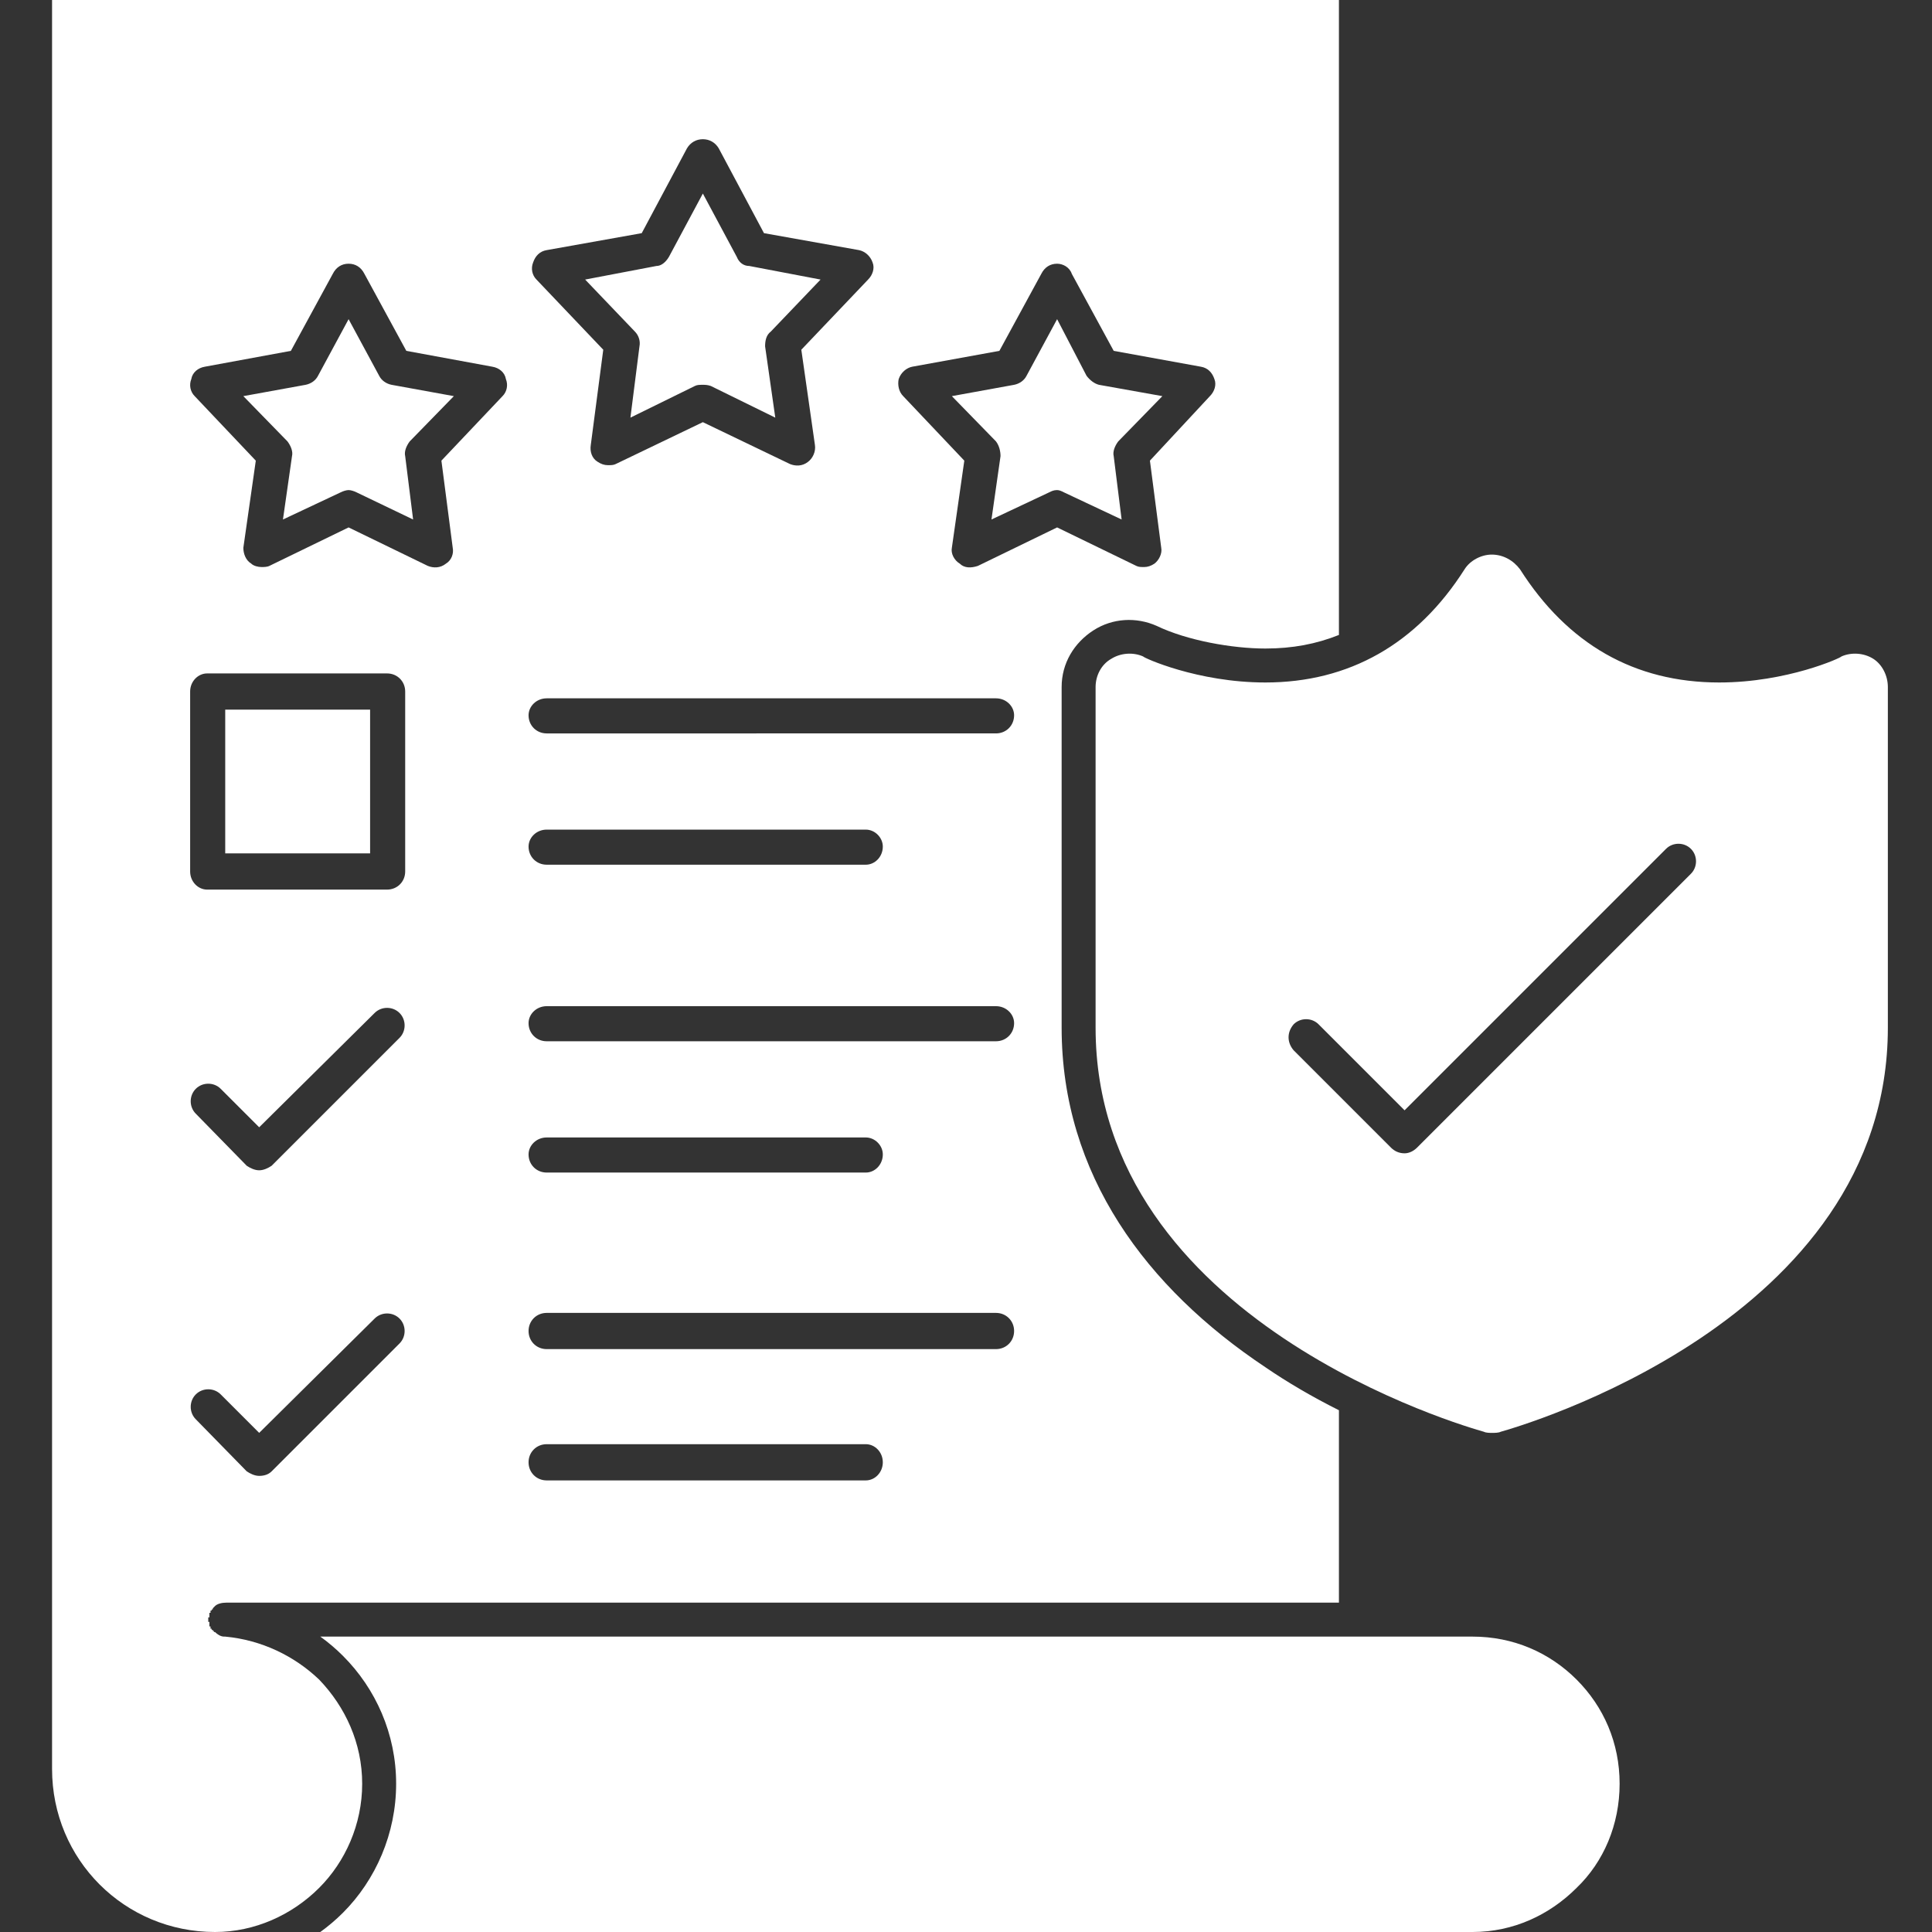
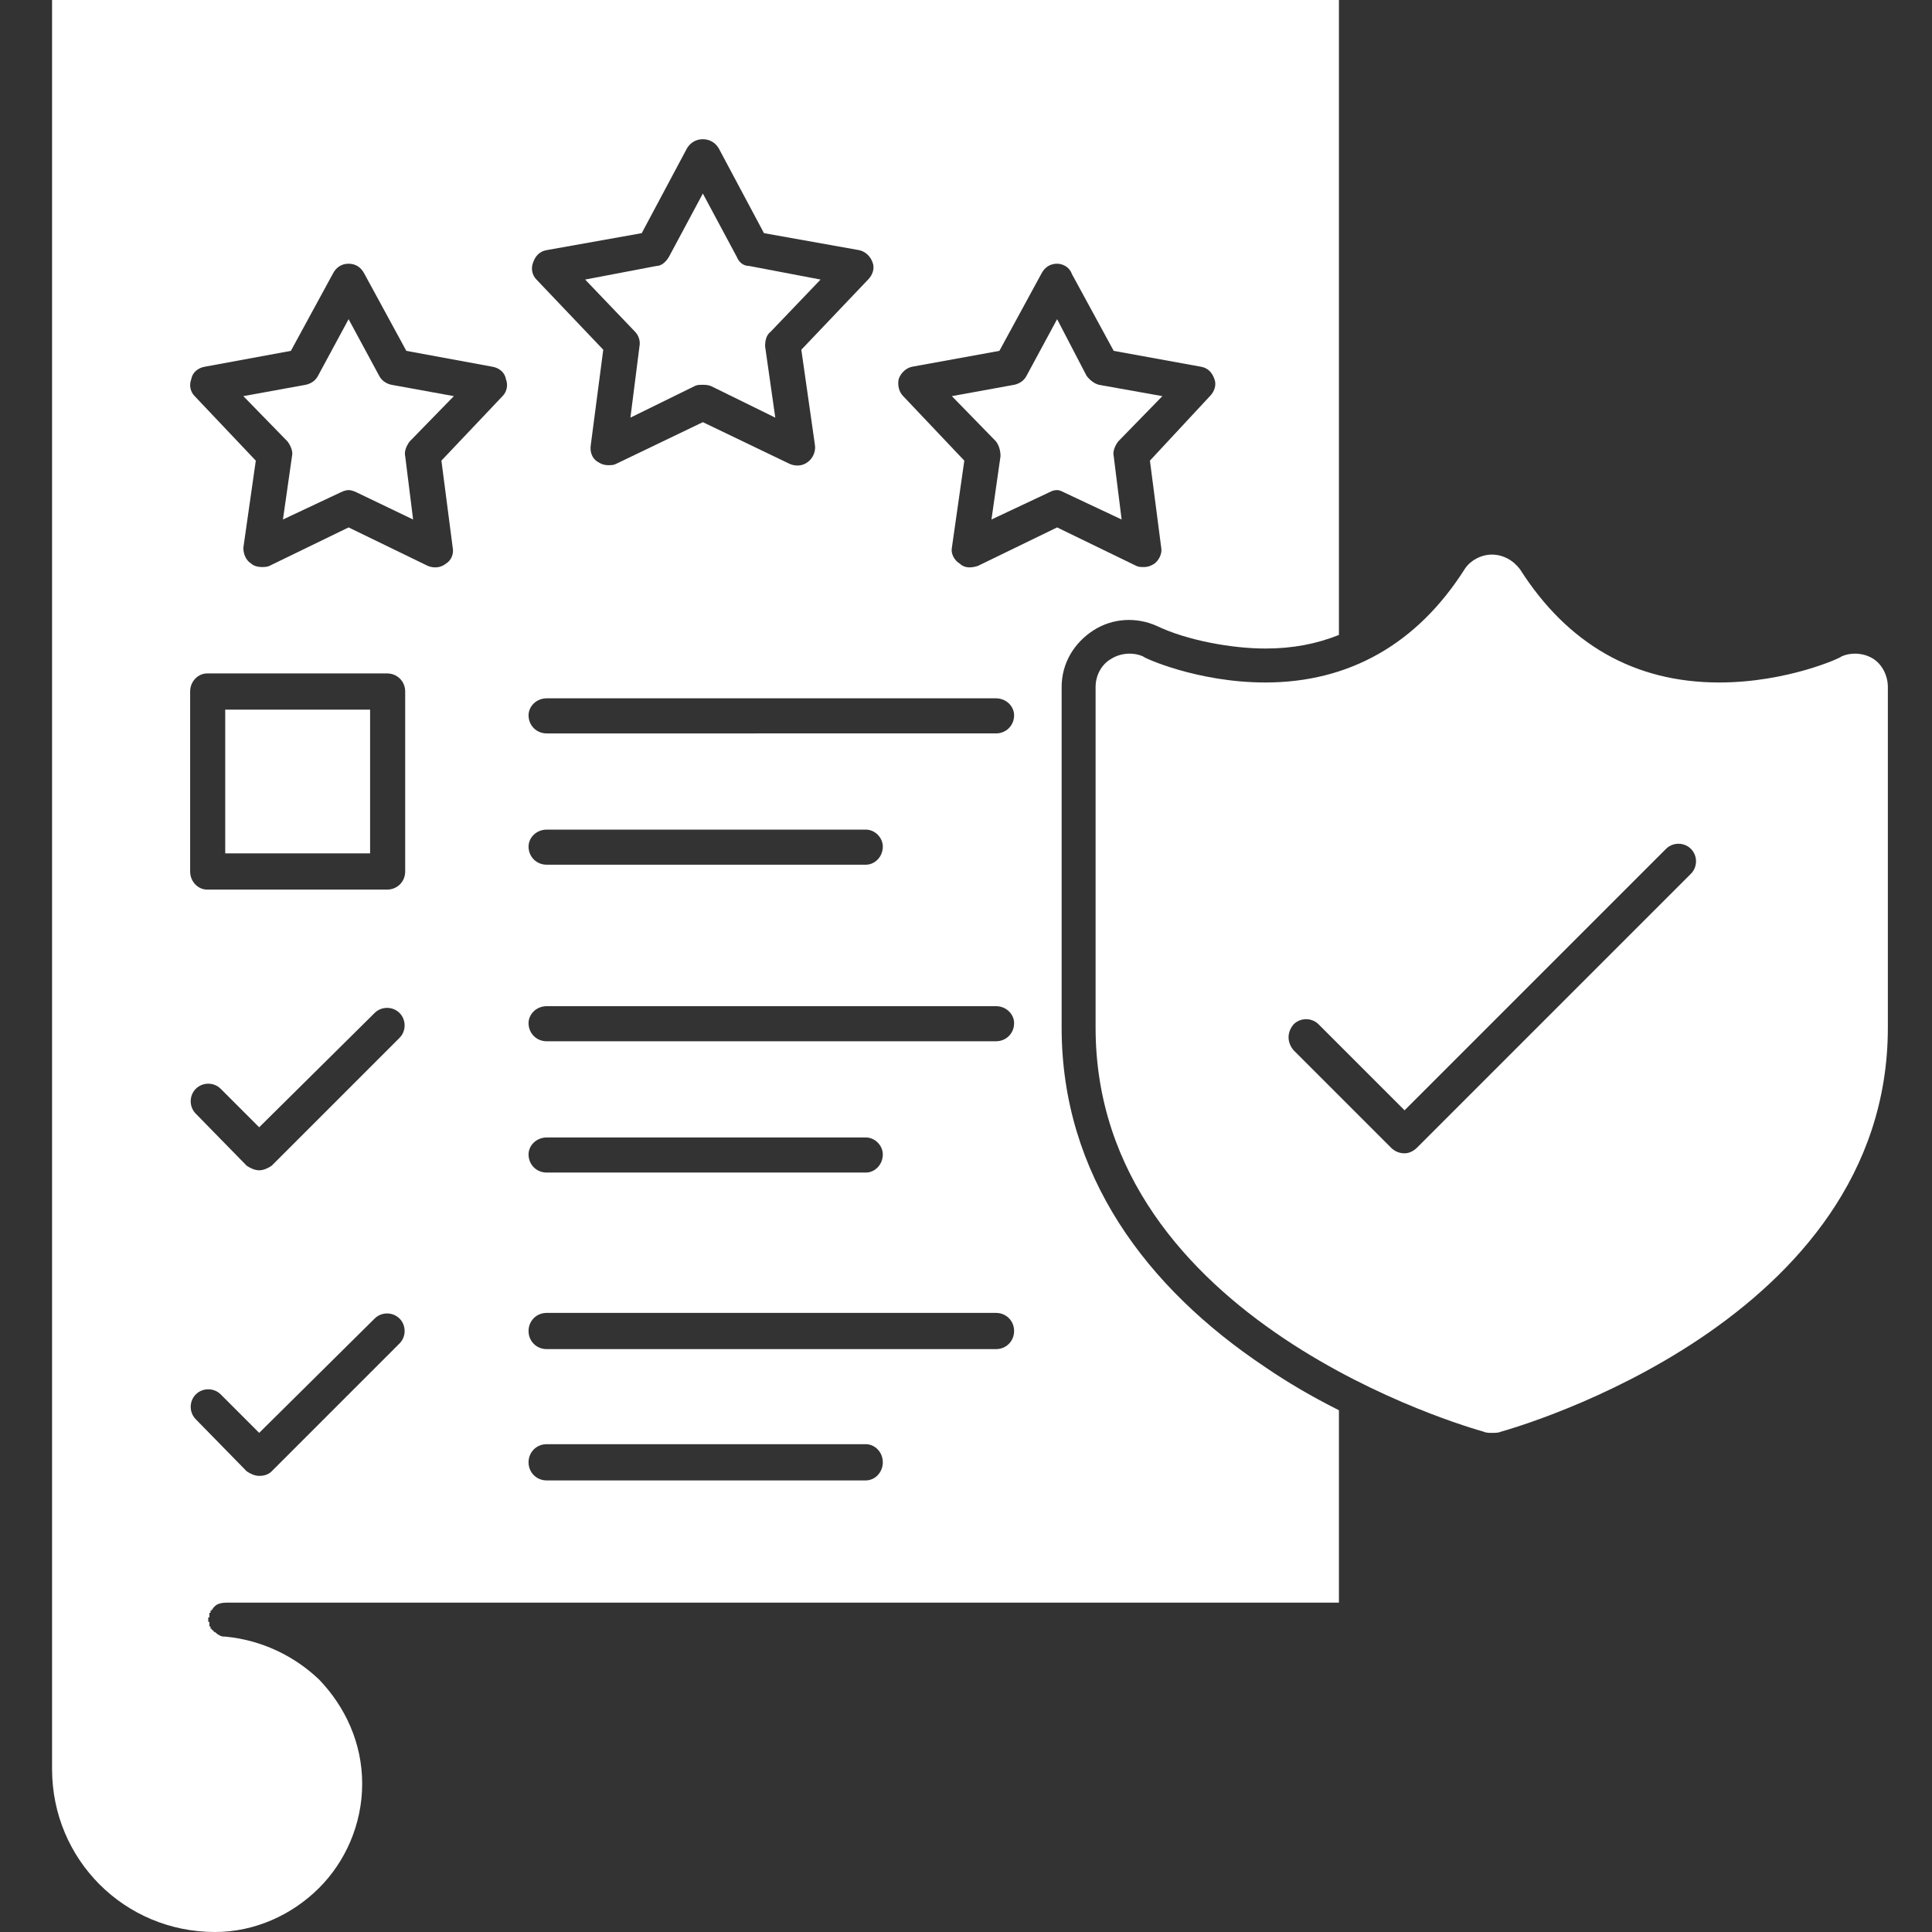
<svg xmlns="http://www.w3.org/2000/svg" version="1.1" width="512" height="512" x="0" y="0" viewBox="0 0 1707 1707" style="enable-background:new 0 0 512 512" xml:space="preserve" fill-rule="evenodd" class="">
  <rect x="0" y="0" width="1707" height="1707" fill="#333333" stroke="none" />
  <g>
    <path fill="#ffffff" d="M1183 1416v-170c-24-12-46-25-65-38-105-70-180-170-180-300V607c0-21 11-39 28-50s38-12 56-4c27 13 67 20 96 20 24 0 45-4 65-12V0H46v1563c0 40 16 76 42 102s62 42 102 42c35 0 68-15 92-39 23-23 38-56 38-92s-15-68-38-92c-22-21-51-35-83-38h-1c-3 0-6-2-8-4h-1v-1h-1v-1h-1v-1h-1v-2h-1v-4h-1v-4h1v-4h1v-2h1v-1h1v-1l1-1 1-1c2-2 6-3 10-3h57zM537 411c3 0 5 0 7-1l77-37 77 37c5 2 11 2 16-2 4-3 7-9 6-15l-12-84 59-62c4-4 6-10 4-15-2-6-7-10-12-11l-84-15-40-75c-3-5-8-8-14-8s-11 3-14 8l-40 75-84 15c-6 1-10 5-12 11-2 5-1 11 3 15l59 62-11 84c-1 6 1 12 6 15 3 2 6 3 9 3zm84-71c-3 0-5 0-7 1l-57 28 8-63c1-5-1-10-4-13l-44-46 63-12c4 0 8-3 11-8l30-56 30 56c2 5 6 8 11 8l63 12-44 46c-4 3-5 8-5 13l9 63-57-28c-3-1-5-1-7-1zM231 501c2 0 5 0 7-1l70-34 70 34c5 2 11 2 16-2 5-3 7-9 6-14l-10-77 54-57c4-4 5-10 3-15-1-6-6-10-12-11l-76-14-37-68c-3-6-8-9-14-9s-11 3-14 9l-37 68-76 14c-6 1-11 5-12 11-2 5-1 11 3 15l54 57-11 77c0 5 2 11 7 14 2 2 6 3 9 3zm77-68c-2 0-5 1-7 2l-51 24 8-56c1-4-1-9-4-13l-39-40 55-10c5-1 9-4 11-8l27-50 27 50c2 4 6 7 11 8l55 10-39 40c-3 4-5 9-4 13l7 56-50-24c-2-1-5-2-7-2zm-79 601c4 0 8-2 11-4l113-113c6-6 6-16 0-22s-16-6-22 0L229 996l-34-34c-6-6-16-6-22 0s-6 16 0 22l45 46c3 2 7 4 11 4zm536 274c8 0 15-7 15-16s-7-16-15-16H483c-9 0-16 7-16 16s7 16 16 16zm115-116c9 0 16-7 16-16s-7-16-16-16H483c-9 0-16 7-16 16s7 16 16 16zm-651 112c4 0 8-1 11-4l113-113c6-6 6-16 0-22s-16-6-22 0l-102 101-34-34c-6-6-16-6-22 0s-6 16 0 22l45 46c3 2 7 4 11 4zm536-268c8 0 15-7 15-16 0-8-7-15-15-15H483c-9 0-16 7-16 15 0 9 7 16 16 16zm115-116c9 0 16-7 16-16 0-8-7-15-16-15H483c-9 0-16 7-16 15 0 9 7 16 16 16zM765 764c8 0 15-7 15-16 0-8-7-15-15-15H483c-9 0-16 7-16 15 0 9 7 16 16 16zm115-116c9 0 16-7 16-16 0-8-7-15-16-15H483c-9 0-16 7-16 15 0 9 7 16 16 16zM342 786c9 0 16-7 16-16V611c0-9-7-16-16-16H183c-8 0-15 7-15 16v159c0 9 7 16 15 16zm-143-32V627h128v127zm812-253c3 0 6-1 9-3 4-3 7-9 6-14l-10-77 53-57c4-4 6-10 4-15-2-6-6-10-12-11l-77-14-37-68c-2-6-8-9-13-9-6 0-11 3-14 9l-37 68-77 14c-5 1-10 5-12 11-1 5 0 11 4 15l54 57-11 77c-1 5 2 11 7 14 4 4 10 4 16 2l70-34 70 34c2 1 4 1 7 1zm-77-68c-3 0-5 1-7 2l-51 24 8-56c0-4-1-9-4-13l-39-40 55-10c5-1 9-4 11-8l27-50 26 50c3 4 7 7 11 8l56 10-39 40c-3 4-5 9-4 13l7 56-51-24c-2-1-4-2-6-2z" opacity="1" data-original="#378278" class="" />
    <path fill="#ffffff" d="M1318 1266c-2 0-5 0-7-1-14-4-343-97-343-357V607c0-10 5-20 14-25 8-5 19-6 28-2 0 1 48 23 108 23 74 0 134-34 176-100 5-8 15-13 24-13 10 0 19 5 25 13 42 66 101 100 176 100 60 0 108-22 108-23 9-4 20-3 28 2s13 15 13 25v301c0 260-328 353-342 357-2 1-5 1-8 1zm-77-247c4 0 8-2 11-5l242-242c6-6 6-16 0-22s-16-6-22 0l-231 231-76-76c-6-6-16-6-22 0-6 7-6 16 0 23l86 86c3 3 7 5 12 5z" opacity="1" data-original="#c74445" class="" />
-     <path fill="#ffffff" d="M1393 1668c24-23 38-56 38-92s-14-68-38-92-56-38-92-38H283c7 5 14 11 20 17 29 29 47 69 47 113s-18 85-47 114c-6 6-13 12-20 17h1018c36 0 68-15 92-39z" opacity="1" data-original="#20404b" class="" />
  </g>
</svg>